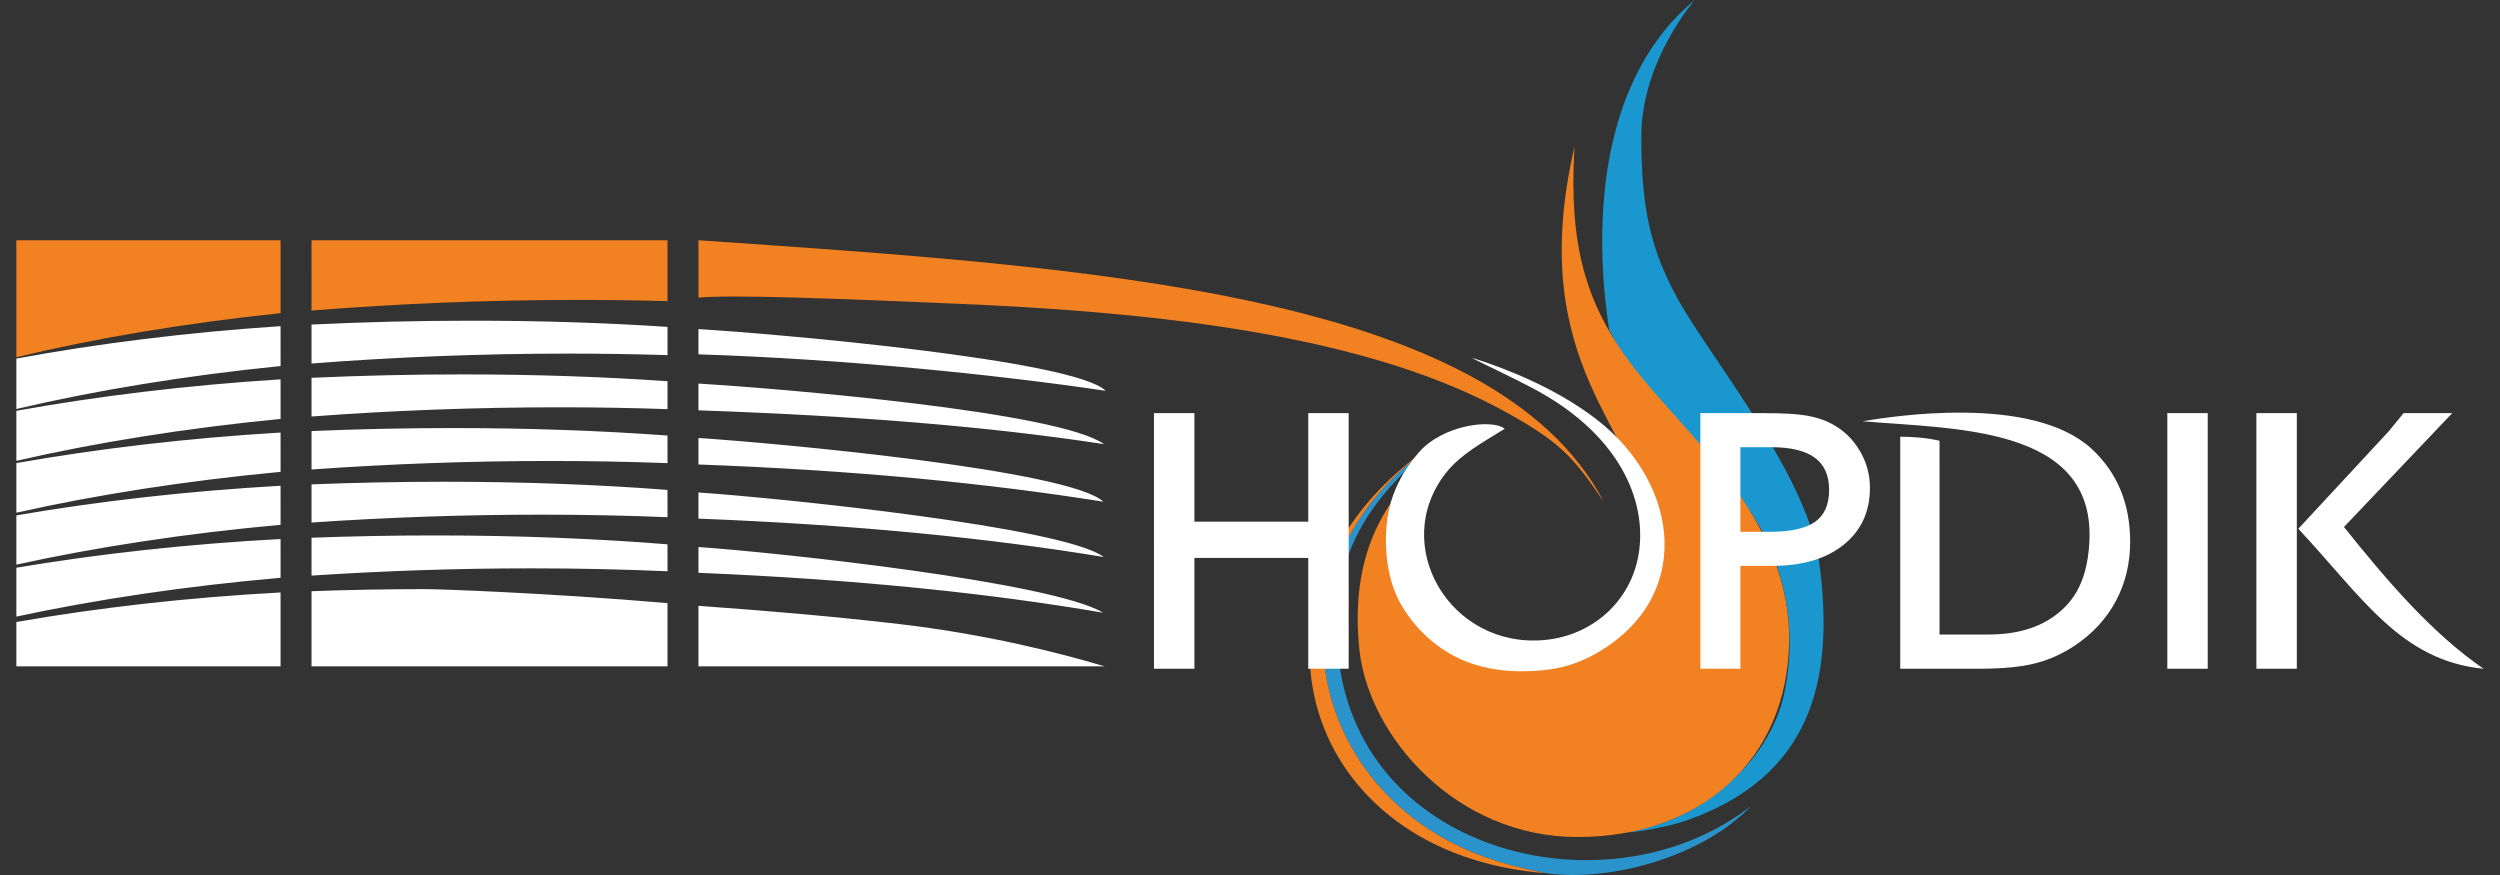
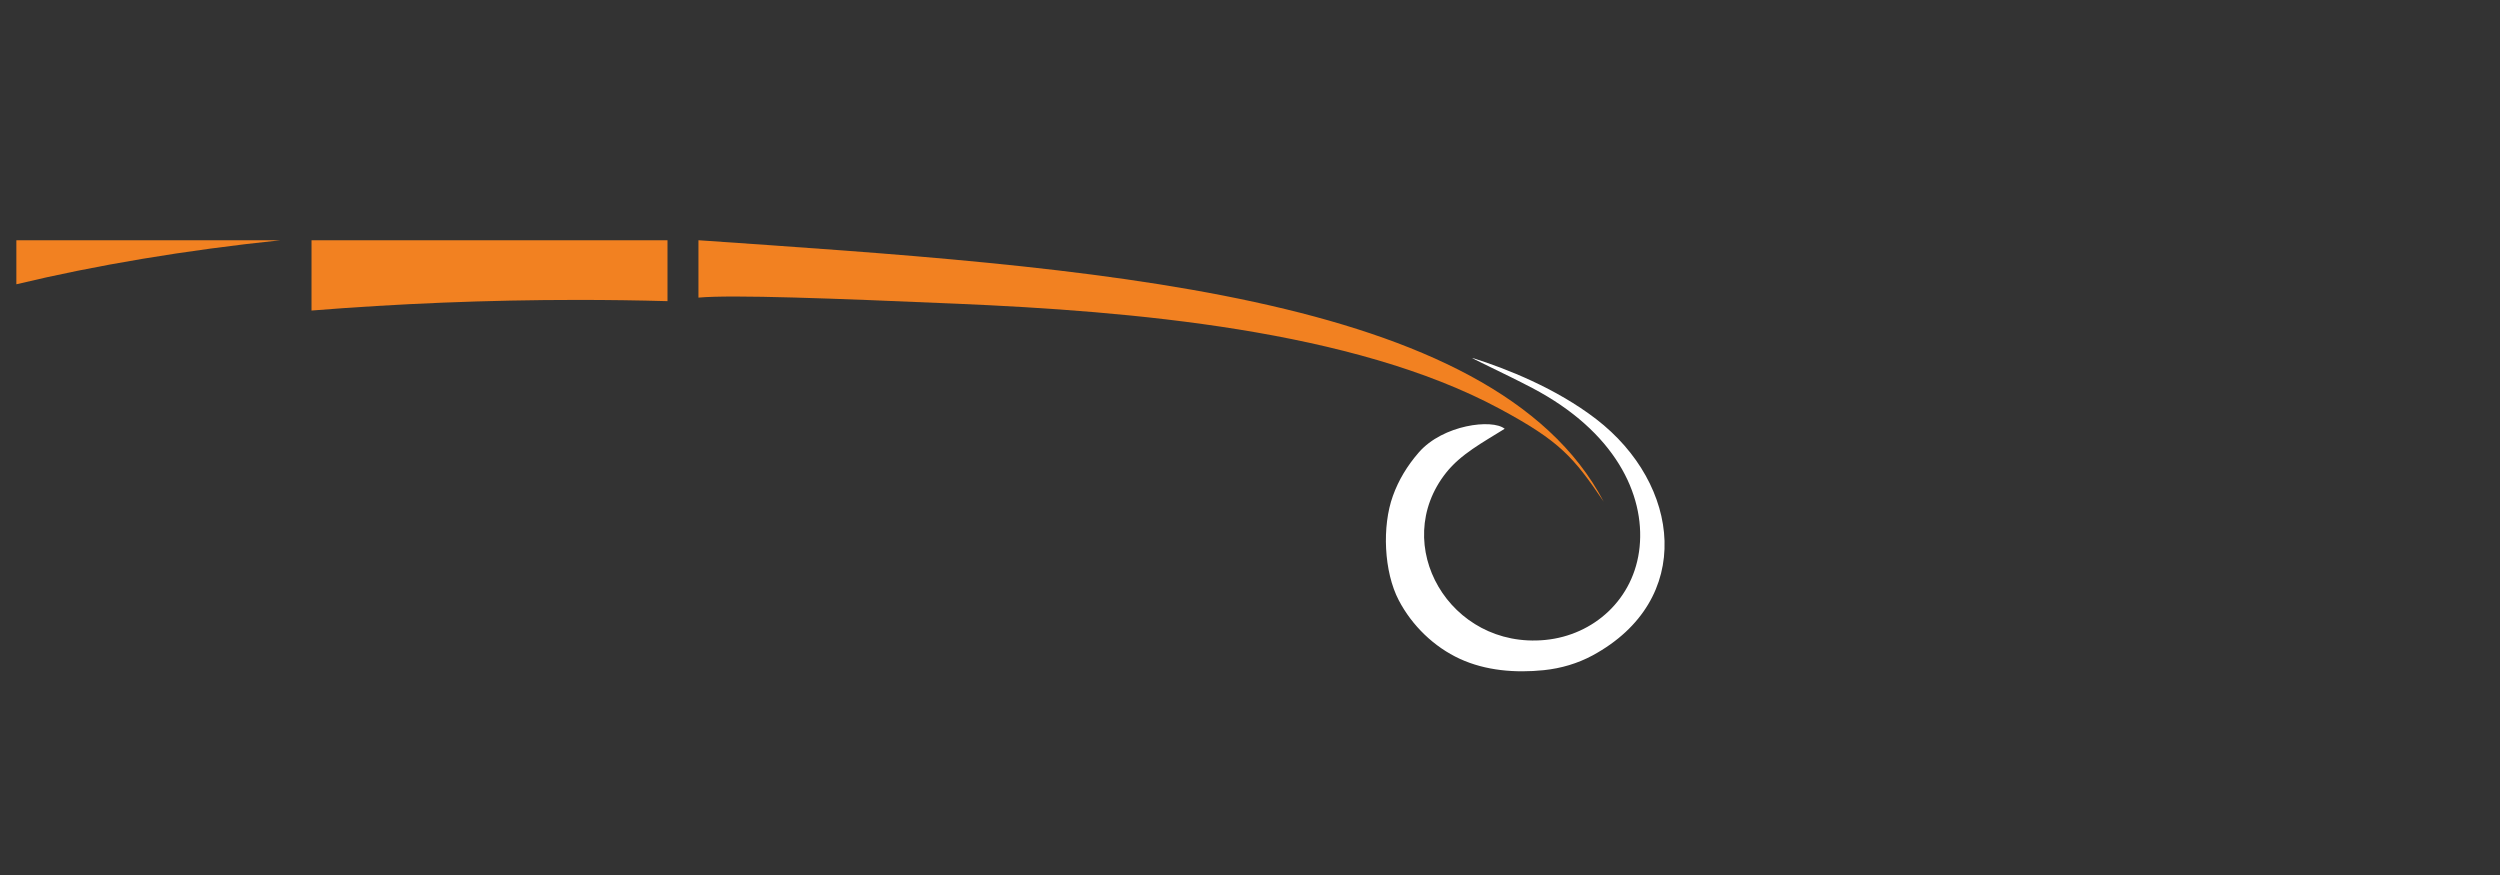
<svg xmlns="http://www.w3.org/2000/svg" version="1.1" id="Layer_1" x="0px" y="0px" width="200px" height="70px" viewBox="0 0 200 70" enable-background="new 0 0 200 70" xml:space="preserve">
  <rect x="0" y="0" width="200" height="70" fill="#333333" stroke="none" />
  <g>
-     <path fill-rule="evenodd" clip-rule="evenodd" fill="#1B97D0" d="M135.578,0c0,0-4.271,4.881-4.271,10.88   c0,5.999,0.712,9.761,4.067,14.947c3.355,5.186,9.31,13.048,10.143,19.031c1.389,9.978-0.93,17.309-10.447,20.725   c-1.866,0.67-4.58,1.039-4.954,1.003c2.515-0.443,4.881-1.381,6.85-2.827c2.79-2.049,5.121-4.925,5.828-8.552   c0.64-3.284,0.462-6.557-0.543-9.653c-0.27-0.962-0.663-2.004-1.233-3.002c-0.141-0.247-0.287-0.491-0.436-0.731   c-0.465-0.803-0.992-1.588-1.582-2.351c-3.172-4.095-7.504-7.745-10.262-13.065C127.35,17.399,128.145,6.147,135.578,0L135.578,0z" />
-     <path fill-rule="evenodd" clip-rule="evenodd" fill="#2A93CC" d="M123.637,69.849c5.396,0.768,12.754-1.458,16.437-5.364   c-11.114,8.672-31.077,4.074-32.969-11.693c-0.985-8.204,2.347-13.064,8.455-17.812l-1.786,1.252   c-12.938,9.745-9.211,27.237,5.034,32.342C120.318,69.114,121.912,69.51,123.637,69.849L123.637,69.849z" />
-     <path fill-rule="evenodd" clip-rule="evenodd" fill="#F28121" d="M115.56,34.98c-17.058,10.617-12.902,31.438,5.599,34.57   c0.562,0.095,1.137,0.174,1.726,0.236c0.25,0.026,0.506,0.045,0.762,0.065c-1.728-0.34-3.326-0.736-4.838-1.278   c-14.245-5.105-17.973-22.596-5.034-32.342L115.56,34.98L115.56,34.98z" />
-     <path fill-rule="evenodd" clip-rule="evenodd" fill="#F28121" d="M131.068,29.868c4.292,5.376,12.196,11.86,12.063,21.44   c-0.133,9.6-7.193,15.654-16.933,15.654c-9.741,0-16.726-8.079-17.451-15.016c-0.758-7.257,1.799-12.135,6.036-15.311   c-1.311,1.711-1.611,3.929-1.363,6.392c0.395,3.925,3.682,8.969,9.026,8.969c5.344,0,9.09-3.126,9.09-10.291   c0-7.165-9.7-12.176-5.576-29.983C125.5,19.594,126.775,24.492,131.068,29.868L131.068,29.868z" />
    <g>
      <path fill-rule="evenodd" clip-rule="evenodd" fill="#F28121" d="M55.876,19.219c30.899,2.14,63.588,4.069,72.417,20.91    c-2.42-3.564-3.482-4.831-8.356-7.447c-11.72-6.289-29.405-7.785-43.376-8.384c-9.921-0.426-17.973-0.734-20.685-0.489    L55.876,19.219L55.876,19.219z" />
      <path fill-rule="evenodd" clip-rule="evenodd" fill="#F28121" d="M24.922,19.219H53.4v4.873c-2.337-0.066-4.731-0.099-7.177-0.099    c-7.251,0-14.419,0.299-21.302,0.85L24.922,19.219L24.922,19.219z" />
-       <path fill-rule="evenodd" clip-rule="evenodd" fill="#F28121" d="M1.309,19.219h21.137v5.833    c-7.618,0.792-14.789,1.999-21.137,3.523V19.219L1.309,19.219z" />
-       <path fill-rule="evenodd" clip-rule="evenodd" fill="#FFFFFF" d="M95.552,53.497h-3.234V33.051h3.234v8.68h9.108v-8.68h3.234    v20.446h-3.234v-8.862h-9.108V53.497L95.552,53.497z M1.309,53.307V49.76c6.604-1.154,13.75-1.968,21.136-2.362l0,5.909H1.309    L1.309,53.307z M88.448,31.263c-8.612-1.275-20.9-2.545-32.573-2.916l0-2.019C61.688,26.672,85.964,28.766,88.448,31.263    L88.448,31.263z M53.4,28.409c-2.57-0.08-5.21-0.121-7.915-0.121c-6.992,0-13.907,0.277-20.563,0.792l0-3.116    c4.217-0.203,8.506-0.308,12.825-0.308c5.501-0.001,10.739,0.171,15.653,0.495L53.4,28.409L53.4,28.409z M22.446,29.283    c-7.601,0.764-14.77,1.941-21.137,3.436v-4.032c6.538-1.209,13.69-2.102,21.136-2.594L22.446,29.283L22.446,29.283z     M88.324,35.532c-9.218-1.414-19.84-2.272-32.449-2.704l0-2.145C62.509,31.095,84.719,32.932,88.324,35.532L88.324,35.532z     M53.4,32.73c-2.802-0.097-5.689-0.146-8.652-0.146c-6.734-0.001-13.396,0.257-19.826,0.736l0-3.096    c3.979-0.179,8.019-0.272,12.087-0.272c5.777,0,11.265,0.189,16.391,0.546L53.4,32.73L53.4,32.73z M22.446,33.514    c-7.584,0.737-14.751,1.886-21.137,3.352v-4c6.552-1.185,13.702-2.051,21.136-2.519L22.446,33.514L22.446,33.514z M88.271,40.136    c-9.165-1.458-19.739-2.513-32.395-2.978l0-2.119C61.936,35.433,85.553,37.58,88.271,40.136L88.271,40.136z M53.4,37.051    c-3.031-0.114-6.166-0.173-9.39-0.173c-6.476,0-12.888,0.238-19.088,0.682l0-3.074c3.74-0.159,7.533-0.241,11.349-0.241    c6.056,0,11.793,0.208,17.128,0.598L53.4,37.051L53.4,37.051z M22.446,37.748c-7.568,0.711-14.733,1.831-21.137,3.268v-3.968    c6.566-1.161,13.715-2.001,21.136-2.445L22.446,37.748L22.446,37.748z M88.299,44.561c-9.109-1.504-19.718-2.573-32.424-3.071    l0-2.091C62.307,39.835,85.142,42.157,88.299,44.561L88.299,44.561z M53.4,41.375c-3.26-0.133-6.642-0.202-10.128-0.202    c-6.221,0-12.379,0.22-18.35,0.63l0-3.053c3.501-0.138,7.046-0.21,10.611-0.21c6.335,0,12.323,0.227,17.866,0.653L53.4,41.375    L53.4,41.375z M22.446,41.984C14.894,42.668,7.73,43.761,1.309,45.17v-3.939c6.578-1.135,13.727-1.951,21.136-2.37L22.446,41.984    L22.446,41.984z M88.26,49.019c-9.051-1.549-19.626-2.662-32.384-3.195l0-2.063C62.62,44.24,84.164,46.569,88.26,49.019    L88.26,49.019z M53.4,45.701c-3.486-0.153-7.116-0.233-10.866-0.233c-5.965-0.001-11.873,0.202-17.612,0.58l0-3.03    c3.261-0.121,6.558-0.183,9.873-0.183c6.618,0,12.855,0.249,18.604,0.711L53.4,45.701L53.4,45.701z M22.446,46.223    C14.91,46.88,7.747,47.945,1.309,49.327v-3.909c6.591-1.11,13.739-1.902,21.136-2.296L22.446,46.223L22.446,46.223z     M55.876,53.307v-4.839c5.428,0.383,10.989,0.863,16.06,1.456c6.983,0.817,12.845,2.312,16.443,3.384L55.876,53.307L55.876,53.307    z M24.922,53.307v-6.011c3.02-0.11,6.07-0.166,9.135-0.166c1.034,0,9.63,0.293,19.342,1.118l0,5.059H24.922L24.922,53.307z     M183.866,42.301l7.211-7.772l1.207-1.477h3.893l-8.659,9.106c3.383,4.229,7.031,8.51,11.173,11.344    C192.041,52.847,188.991,47.784,183.866,42.301L183.866,42.301z M183.746,53.497h-3.234V33.052h3.234V53.497L183.746,53.497z     M176.619,53.497h-3.233V33.052h3.233V53.497L176.619,53.497z M155.162,50.761h3.924c2.486,0,4.447-0.661,5.891-1.988    c1.45-1.323,2.044-3.129,2.171-5.397c0.527-9.351-10.888-9.035-18.14-9.678c2.316-0.385,13.571-2.175,18.318,2.206    c2.056,1.897,3.087,4.381,3.087,7.443c0,1.739-0.387,3.326-1.157,4.76c-0.774,1.433-1.884,2.626-3.333,3.58    c-0.983,0.647-2.03,1.112-3.144,1.39c-1.115,0.282-2.611,0.422-4.489,0.422l-6.272,0V34.936c0.999,0.01,2.022,0.068,3.144,0.323    l0.001,2.754V50.761L155.162,50.761z M139.23,42.546h2.344c1.669,0,2.878-0.268,3.631-0.799c0.748-0.533,1.125-1.381,1.125-2.545    c0.001-1.161-0.382-2.023-1.14-2.583c-0.764-0.562-1.931-0.844-3.506-0.844l-2.453-0.001V42.546L139.23,42.546z M139.23,53.497    h-3.202V33.052h5.18c1.46,0,2.574,0.067,3.333,0.197c0.764,0.129,1.428,0.35,2.004,0.661c0.932,0.494,1.669,1.203,2.224,2.128    c0.549,0.919,0.826,1.917,0.826,2.995c0,1.902-0.702,3.417-2.098,4.544c-1.402,1.126-3.296,1.692-5.692,1.692h-2.574V53.497    L139.23,53.497z" />
+       <path fill-rule="evenodd" clip-rule="evenodd" fill="#F28121" d="M1.309,19.219h21.137c-7.618,0.792-14.789,1.999-21.137,3.523V19.219L1.309,19.219z" />
      <path fill-rule="evenodd" clip-rule="evenodd" fill="#FFFFFF" d="M123.628,51.195c3.849-0.376,7.116-3.242,7.54-7.433    c0.426-4.212-1.969-9.247-8.589-12.723c-2.275-1.194-5.277-2.561-4.728-2.386c2.655,0.84,6.626,2.4,9.844,4.876    c6.764,5.205,7.914,14.463-0.295,18.909c-1.192,0.639-2.493,1.029-3.896,1.176c-2.279,0.234-4.646,0.043-6.706-0.902    c-2.072-0.951-3.836-2.661-4.895-4.686c-1.197-2.283-1.349-5.936-0.472-8.353c0.445-1.245,1.138-2.406,2.078-3.485    c1.928-2.21,5.875-2.696,6.866-1.886c-1.79,1.115-3.508,2.033-4.68,3.508C111.13,43.555,115.972,51.942,123.628,51.195    L123.628,51.195z" />
    </g>
  </g>
</svg>